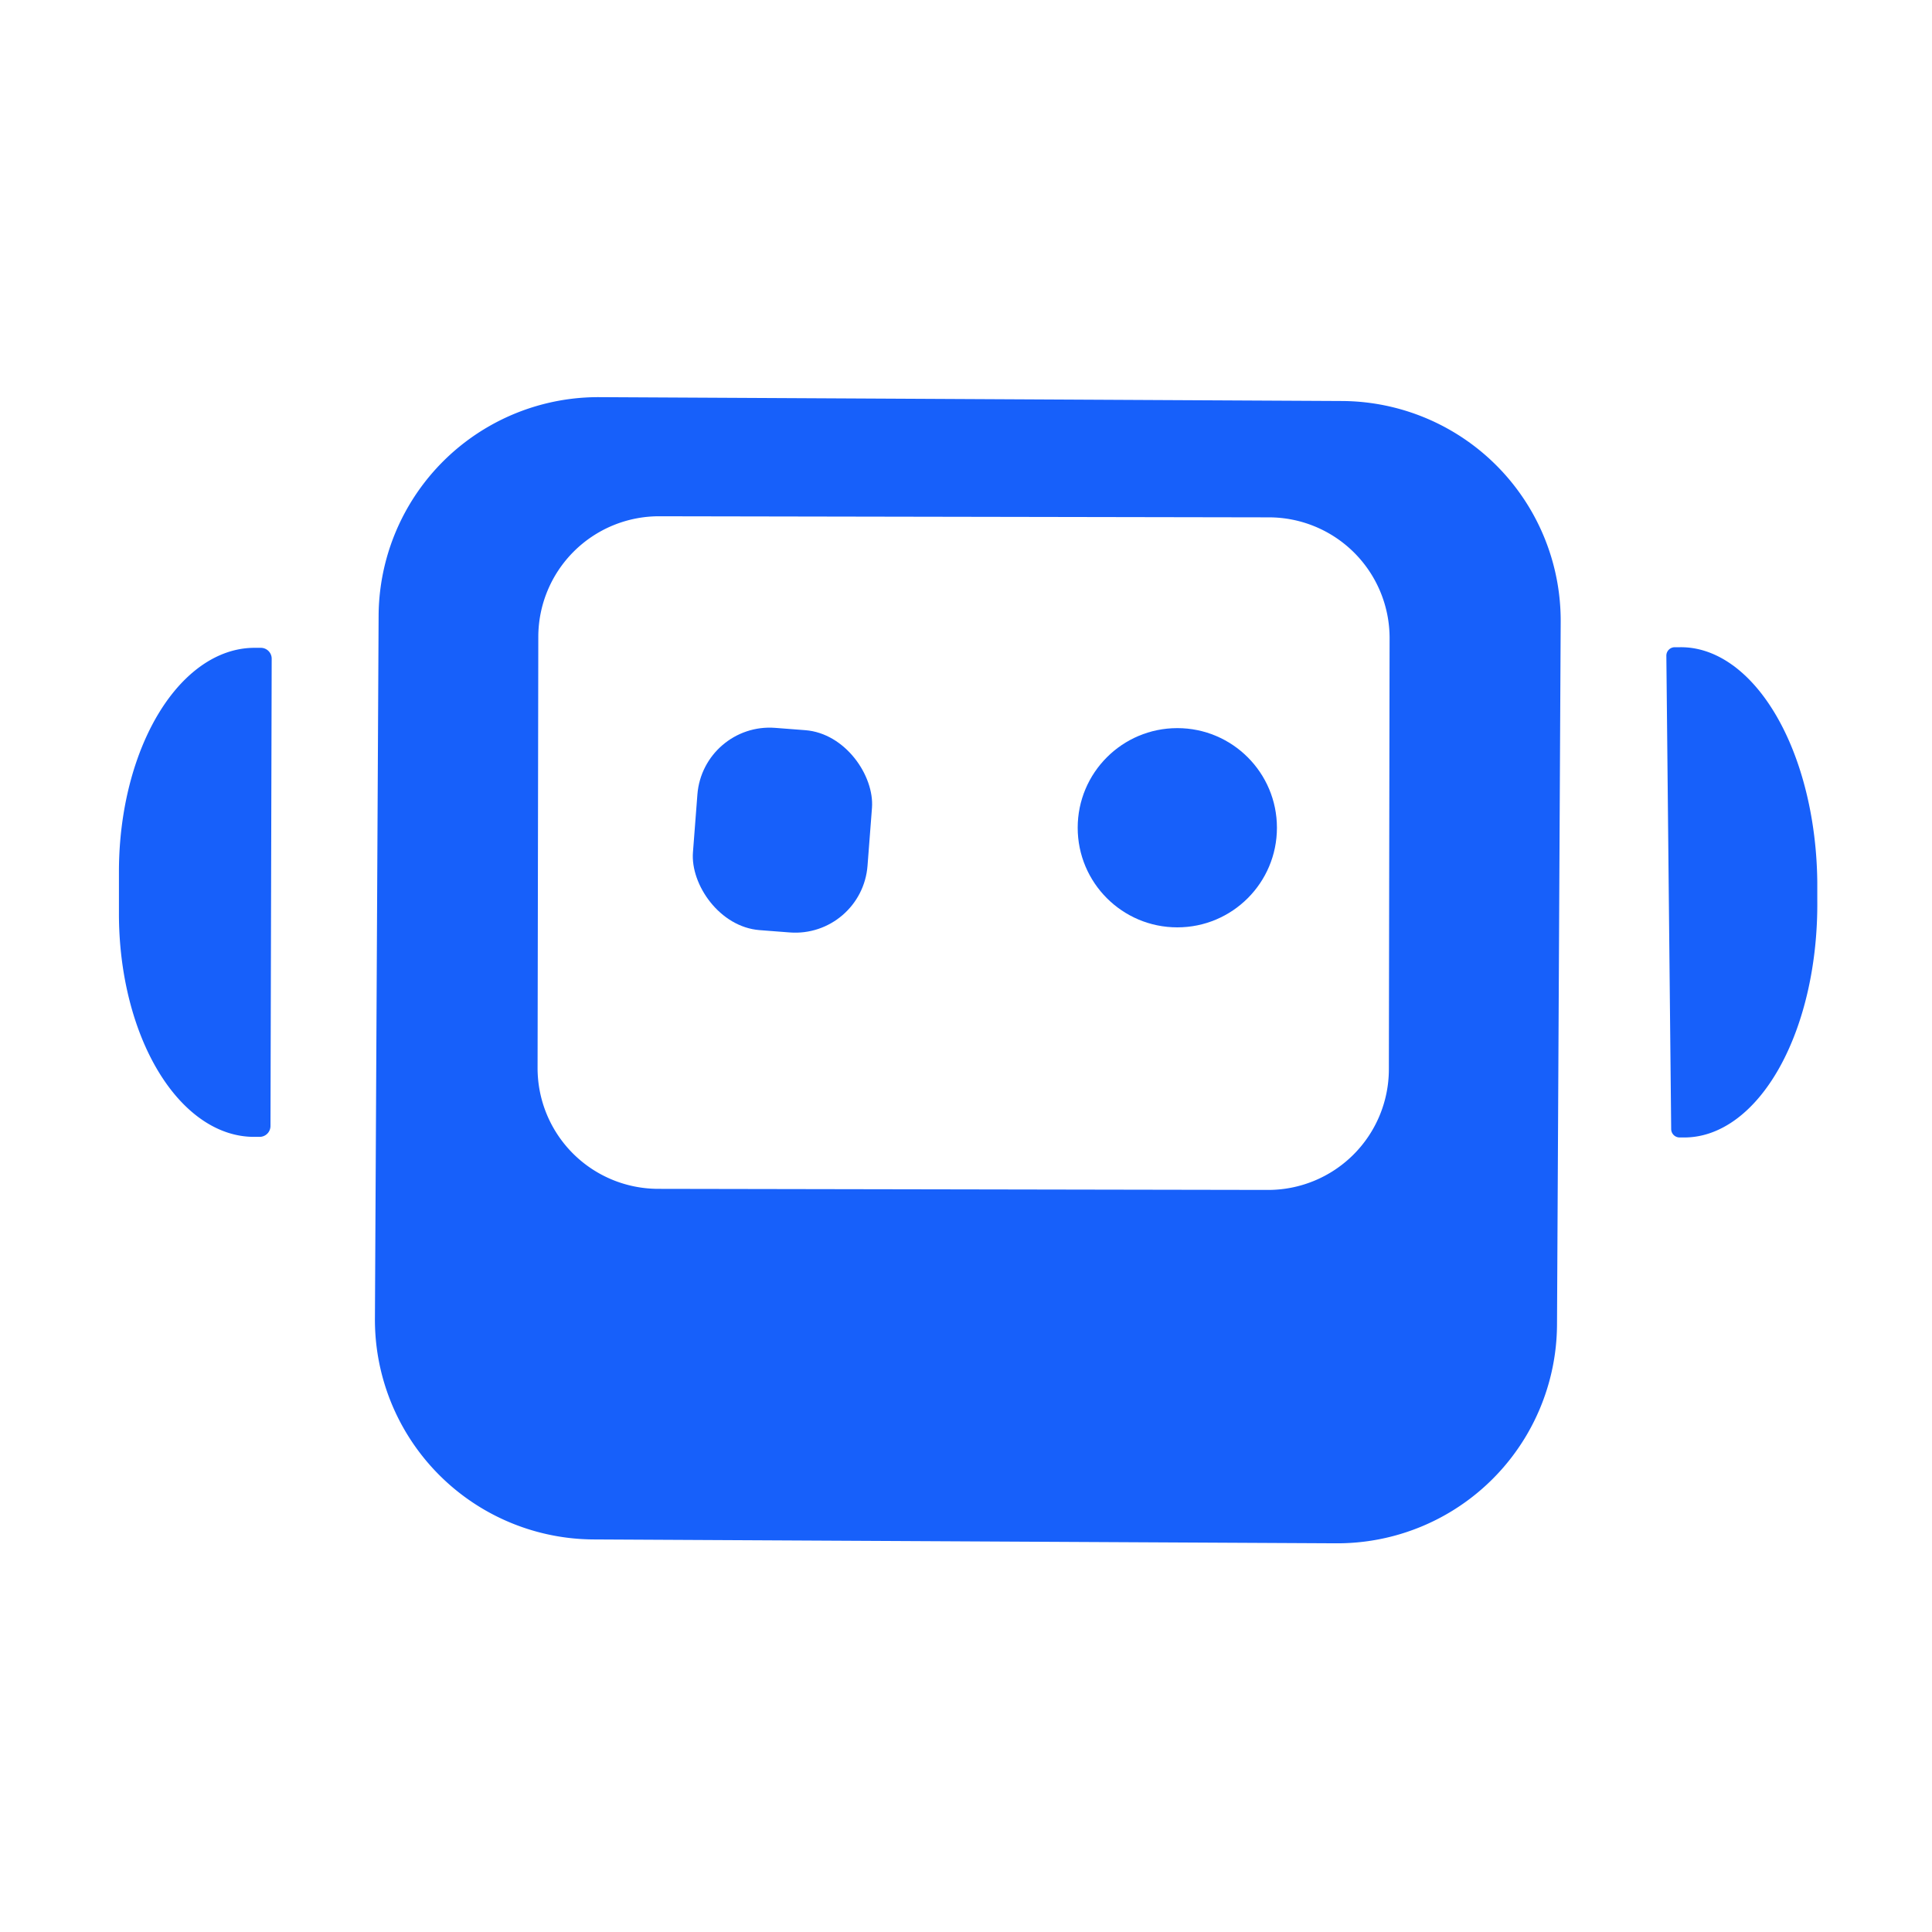
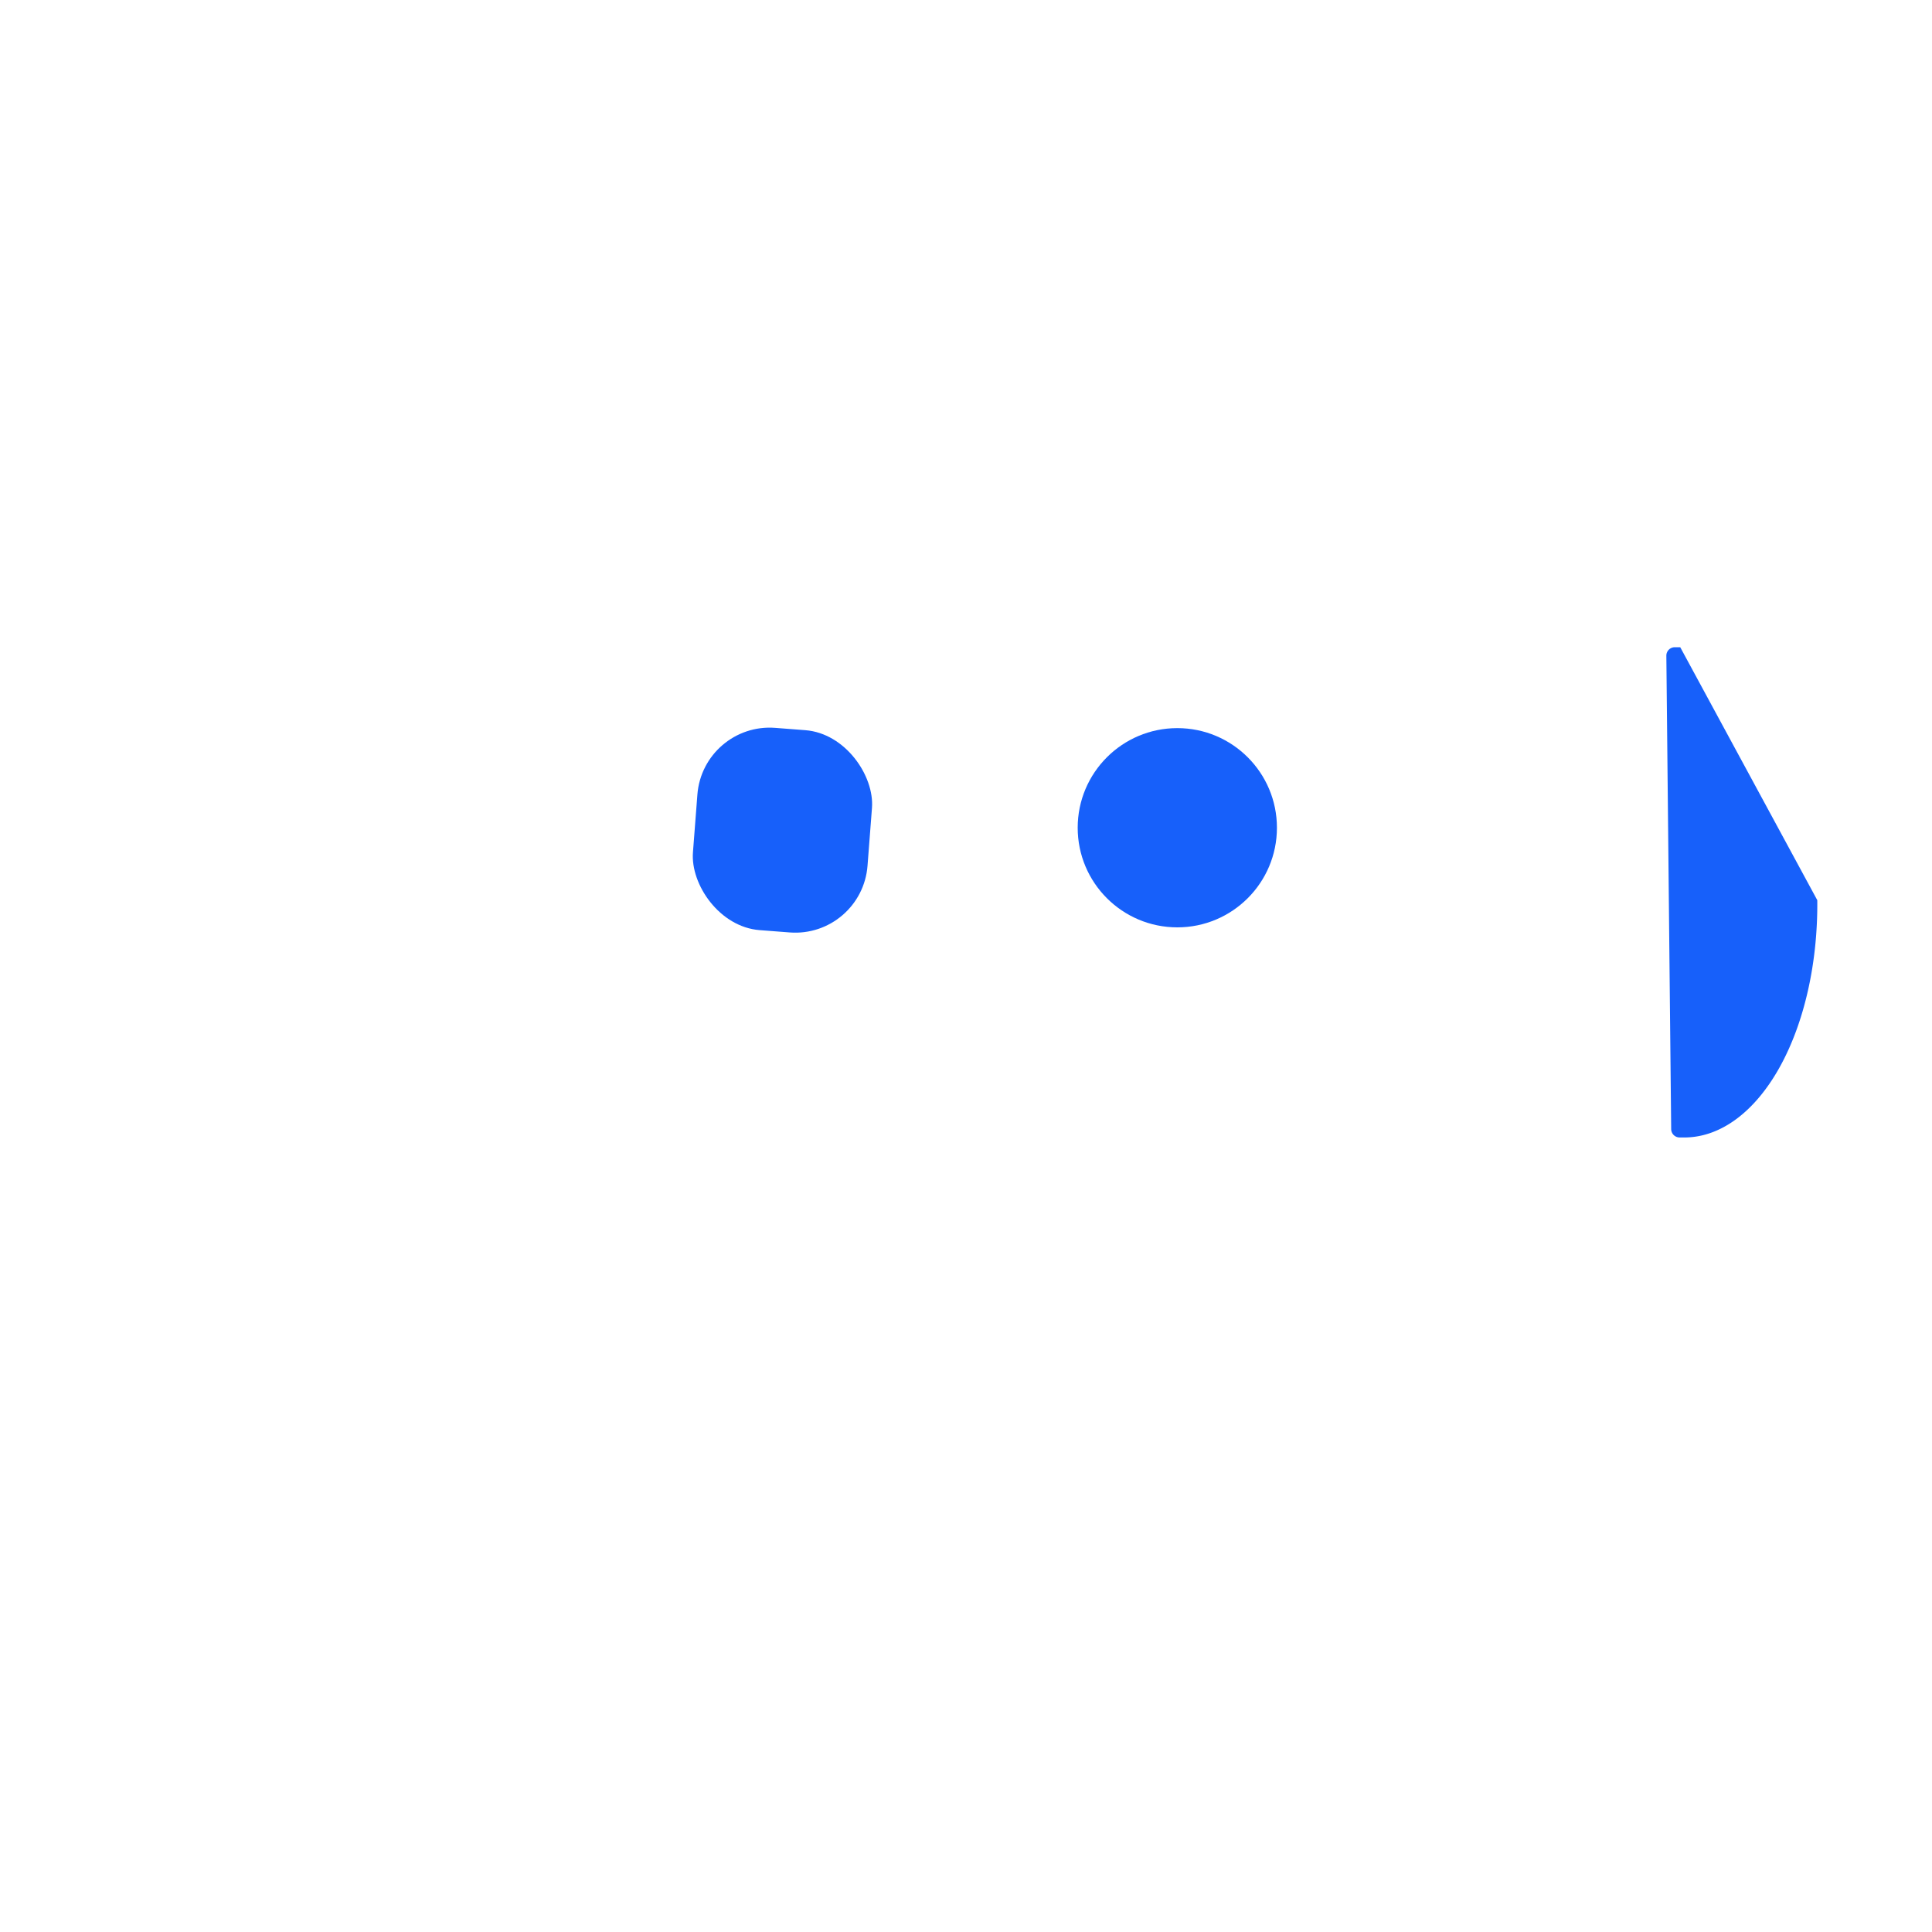
<svg xmlns="http://www.w3.org/2000/svg" version="1.1" viewBox="0.00 0.00 32.00 32.00">
-   <path fill="#1760fa" d="   M 25.789 21.941   A 3.64 3.64 0.0 0 1 22.13 25.562   L 9.831 25.498   A 3.64 3.64 0.0 0 1 6.21 21.839   L 6.271 10.199   A 3.64 3.64 0.0 0 1 9.93 6.578   L 22.229 6.642   A 3.64 3.64 0.0 0 1 25.85 10.301   L 25.789 21.941   Z   M 23.016 10.572   A 2.00 2.00 0.0 0 0 21.02 8.569   L 10.92 8.551   A 2.00 2.00 0.0 0 0 8.916 10.548   L 8.904 17.688   A 2.00 2.00 0.0 0 0 10.9 19.691   L 21 19.709   A 2.00 2.00 0.0 0 0 23.004 17.712   L 23.016 10.572   Z" />
-   <path fill="#1760fa" d="   M 4.48 18.65   A 0.18 0.18 0.0 0 1 4.30 18.83   L 4.20 18.83   A 3.70 2.24 -89.9 0 1 1.97 15.13   L 1.97 14.43   A 3.70 2.24 -89.9 0 1 4.22 10.73   L 4.32 10.73   A 0.18 0.18 0.0 0 1 4.50 10.91   L 4.48 18.65   Z" />
-   <path fill="#1760fa" d="   M 27.60 10.86   A 0.14 0.14 0.0 0 1 27.74 10.72   L 27.83 10.72   A 3.91 2.23 89.4 0 1 30.10 14.61   L 30.10 14.91   A 3.91 2.23 89.4 0 1 27.91 18.84   L 27.82 18.84   A 0.14 0.14 0.0 0 1 27.68 18.70   L 27.60 10.86   Z" />
+   <path fill="#1760fa" d="   M 27.60 10.86   A 0.14 0.14 0.0 0 1 27.74 10.72   L 27.83 10.72   L 30.10 14.91   A 3.91 2.23 89.4 0 1 27.91 18.84   L 27.82 18.84   A 0.14 0.14 0.0 0 1 27.68 18.70   L 27.60 10.86   Z" />
  <rect fill="#1760fa" x="-1.45" y="-1.68" transform="translate(12.96,13.75) rotate(4.4)" width="2.90" height="3.36" rx="1.20" />
  <circle fill="#1760fa" cx="19.50" cy="13.71" r="1.65" />
</svg>